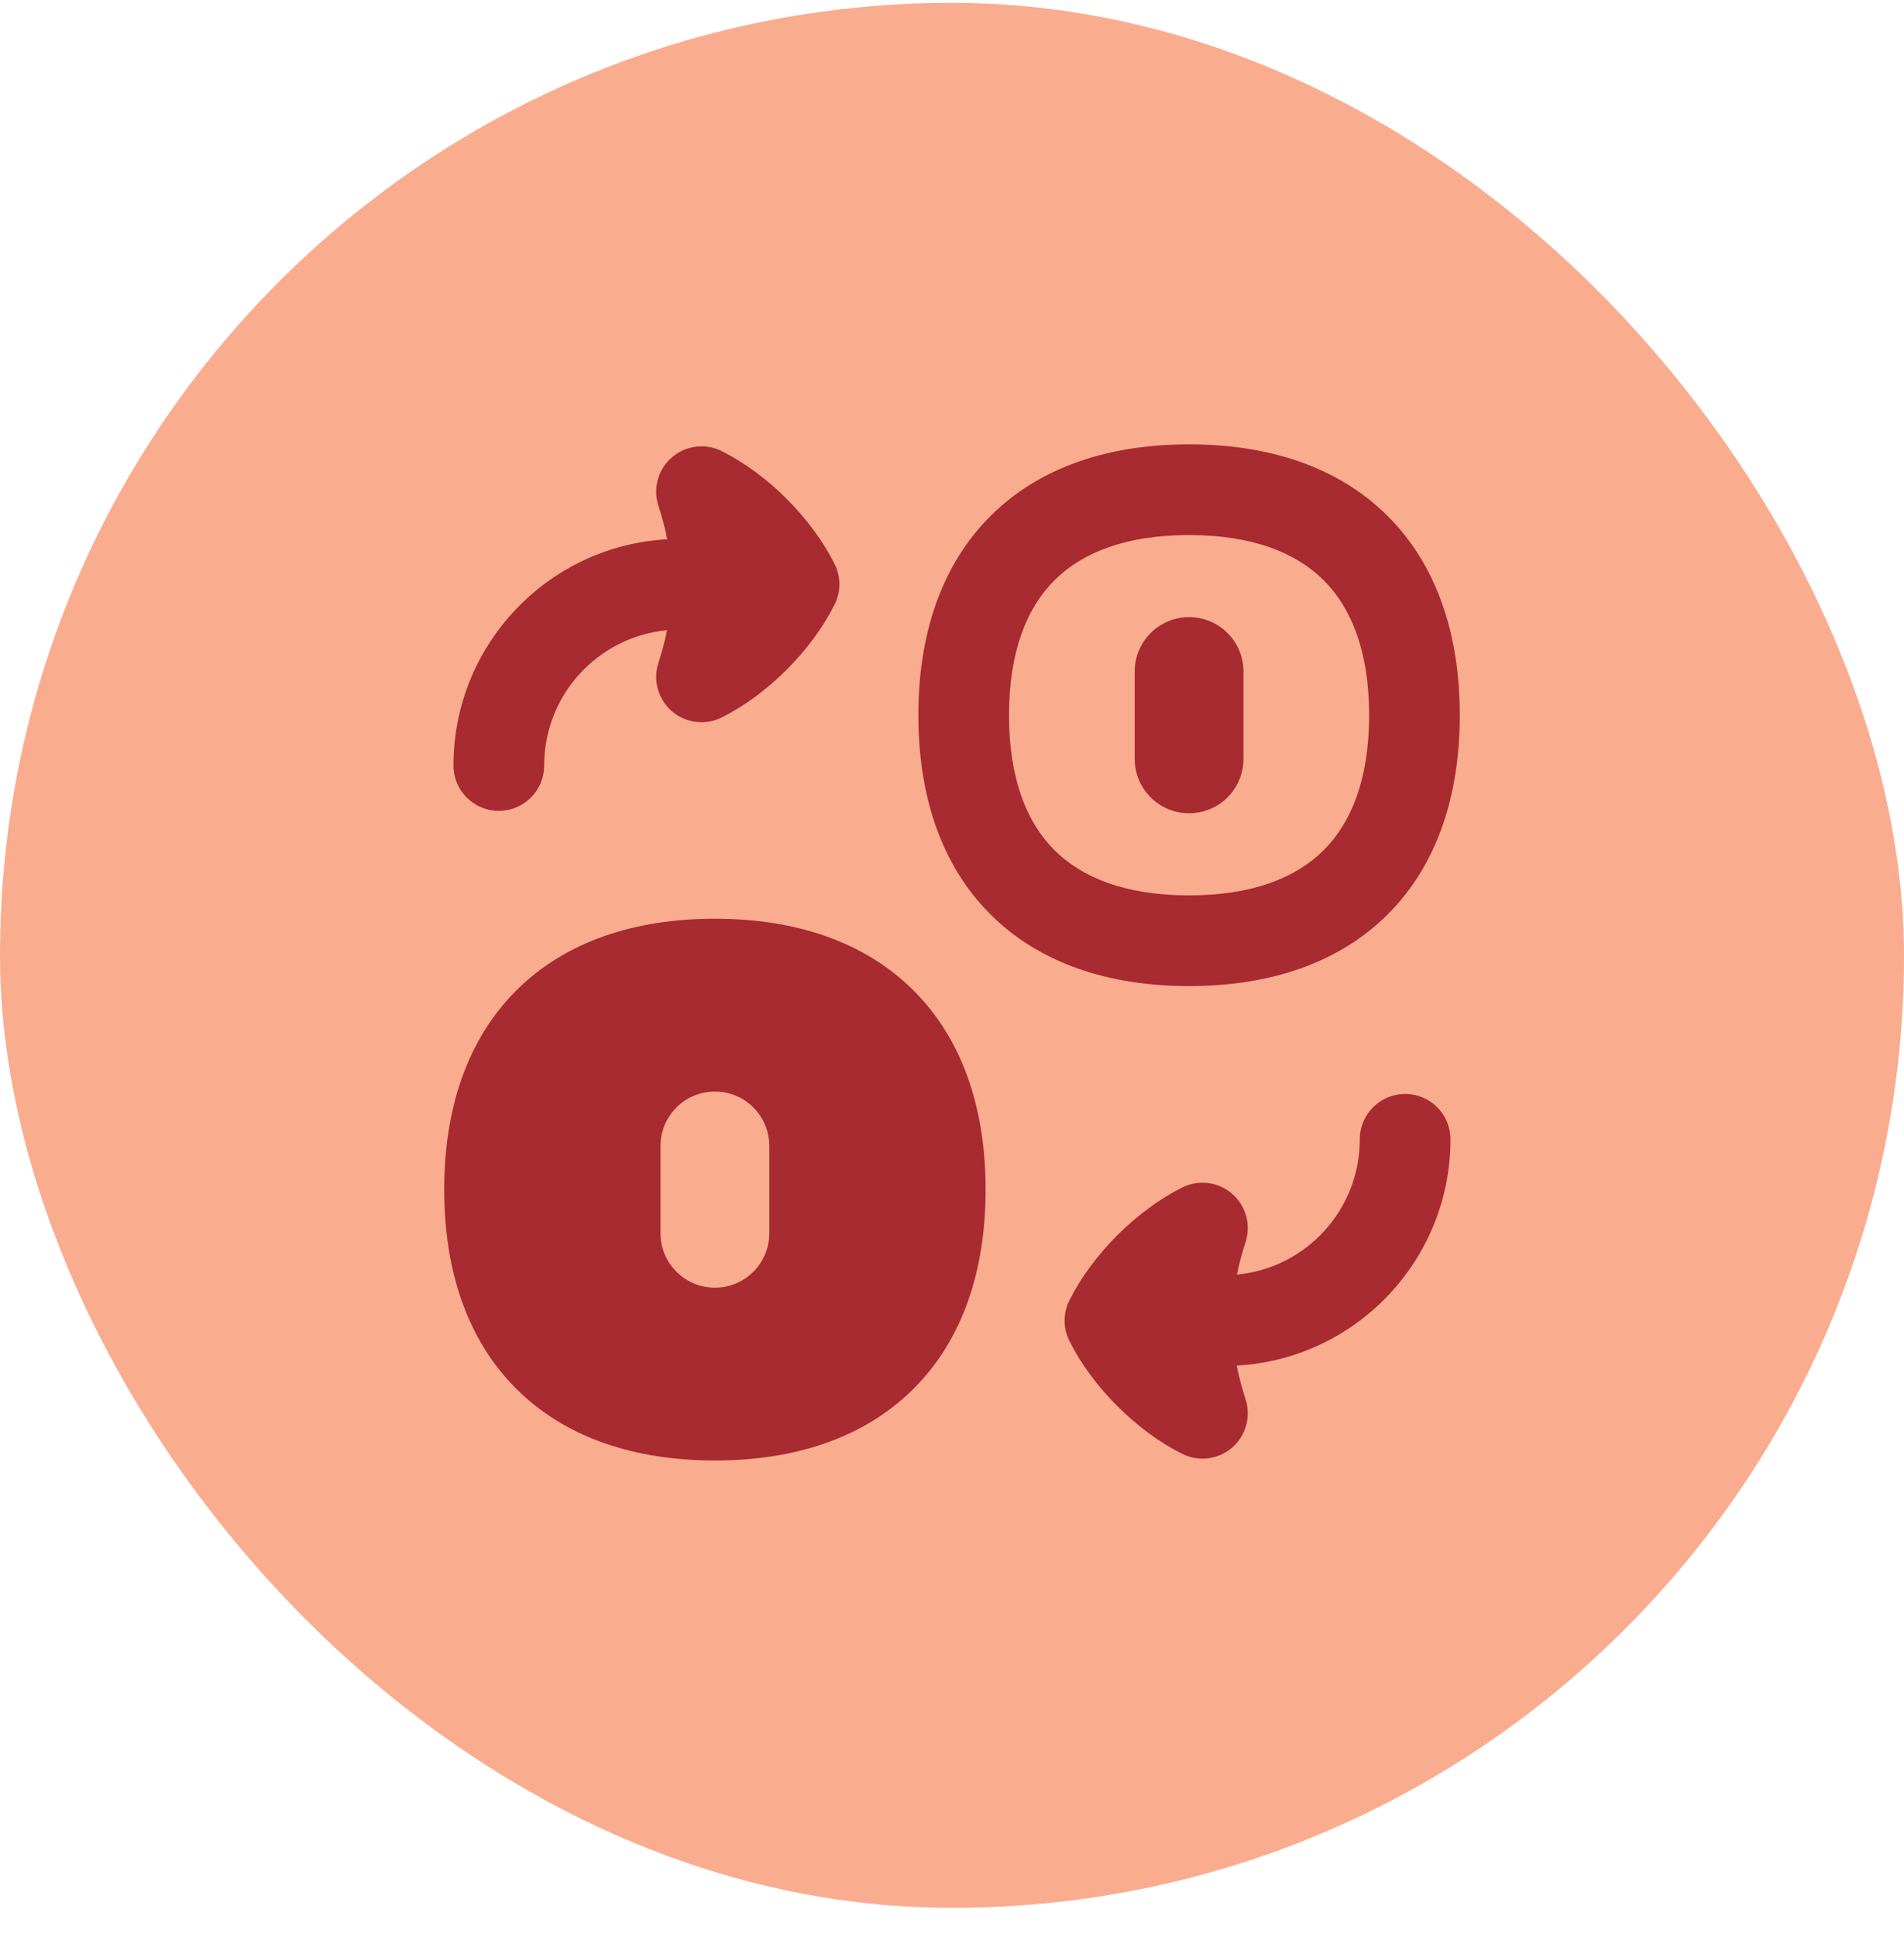
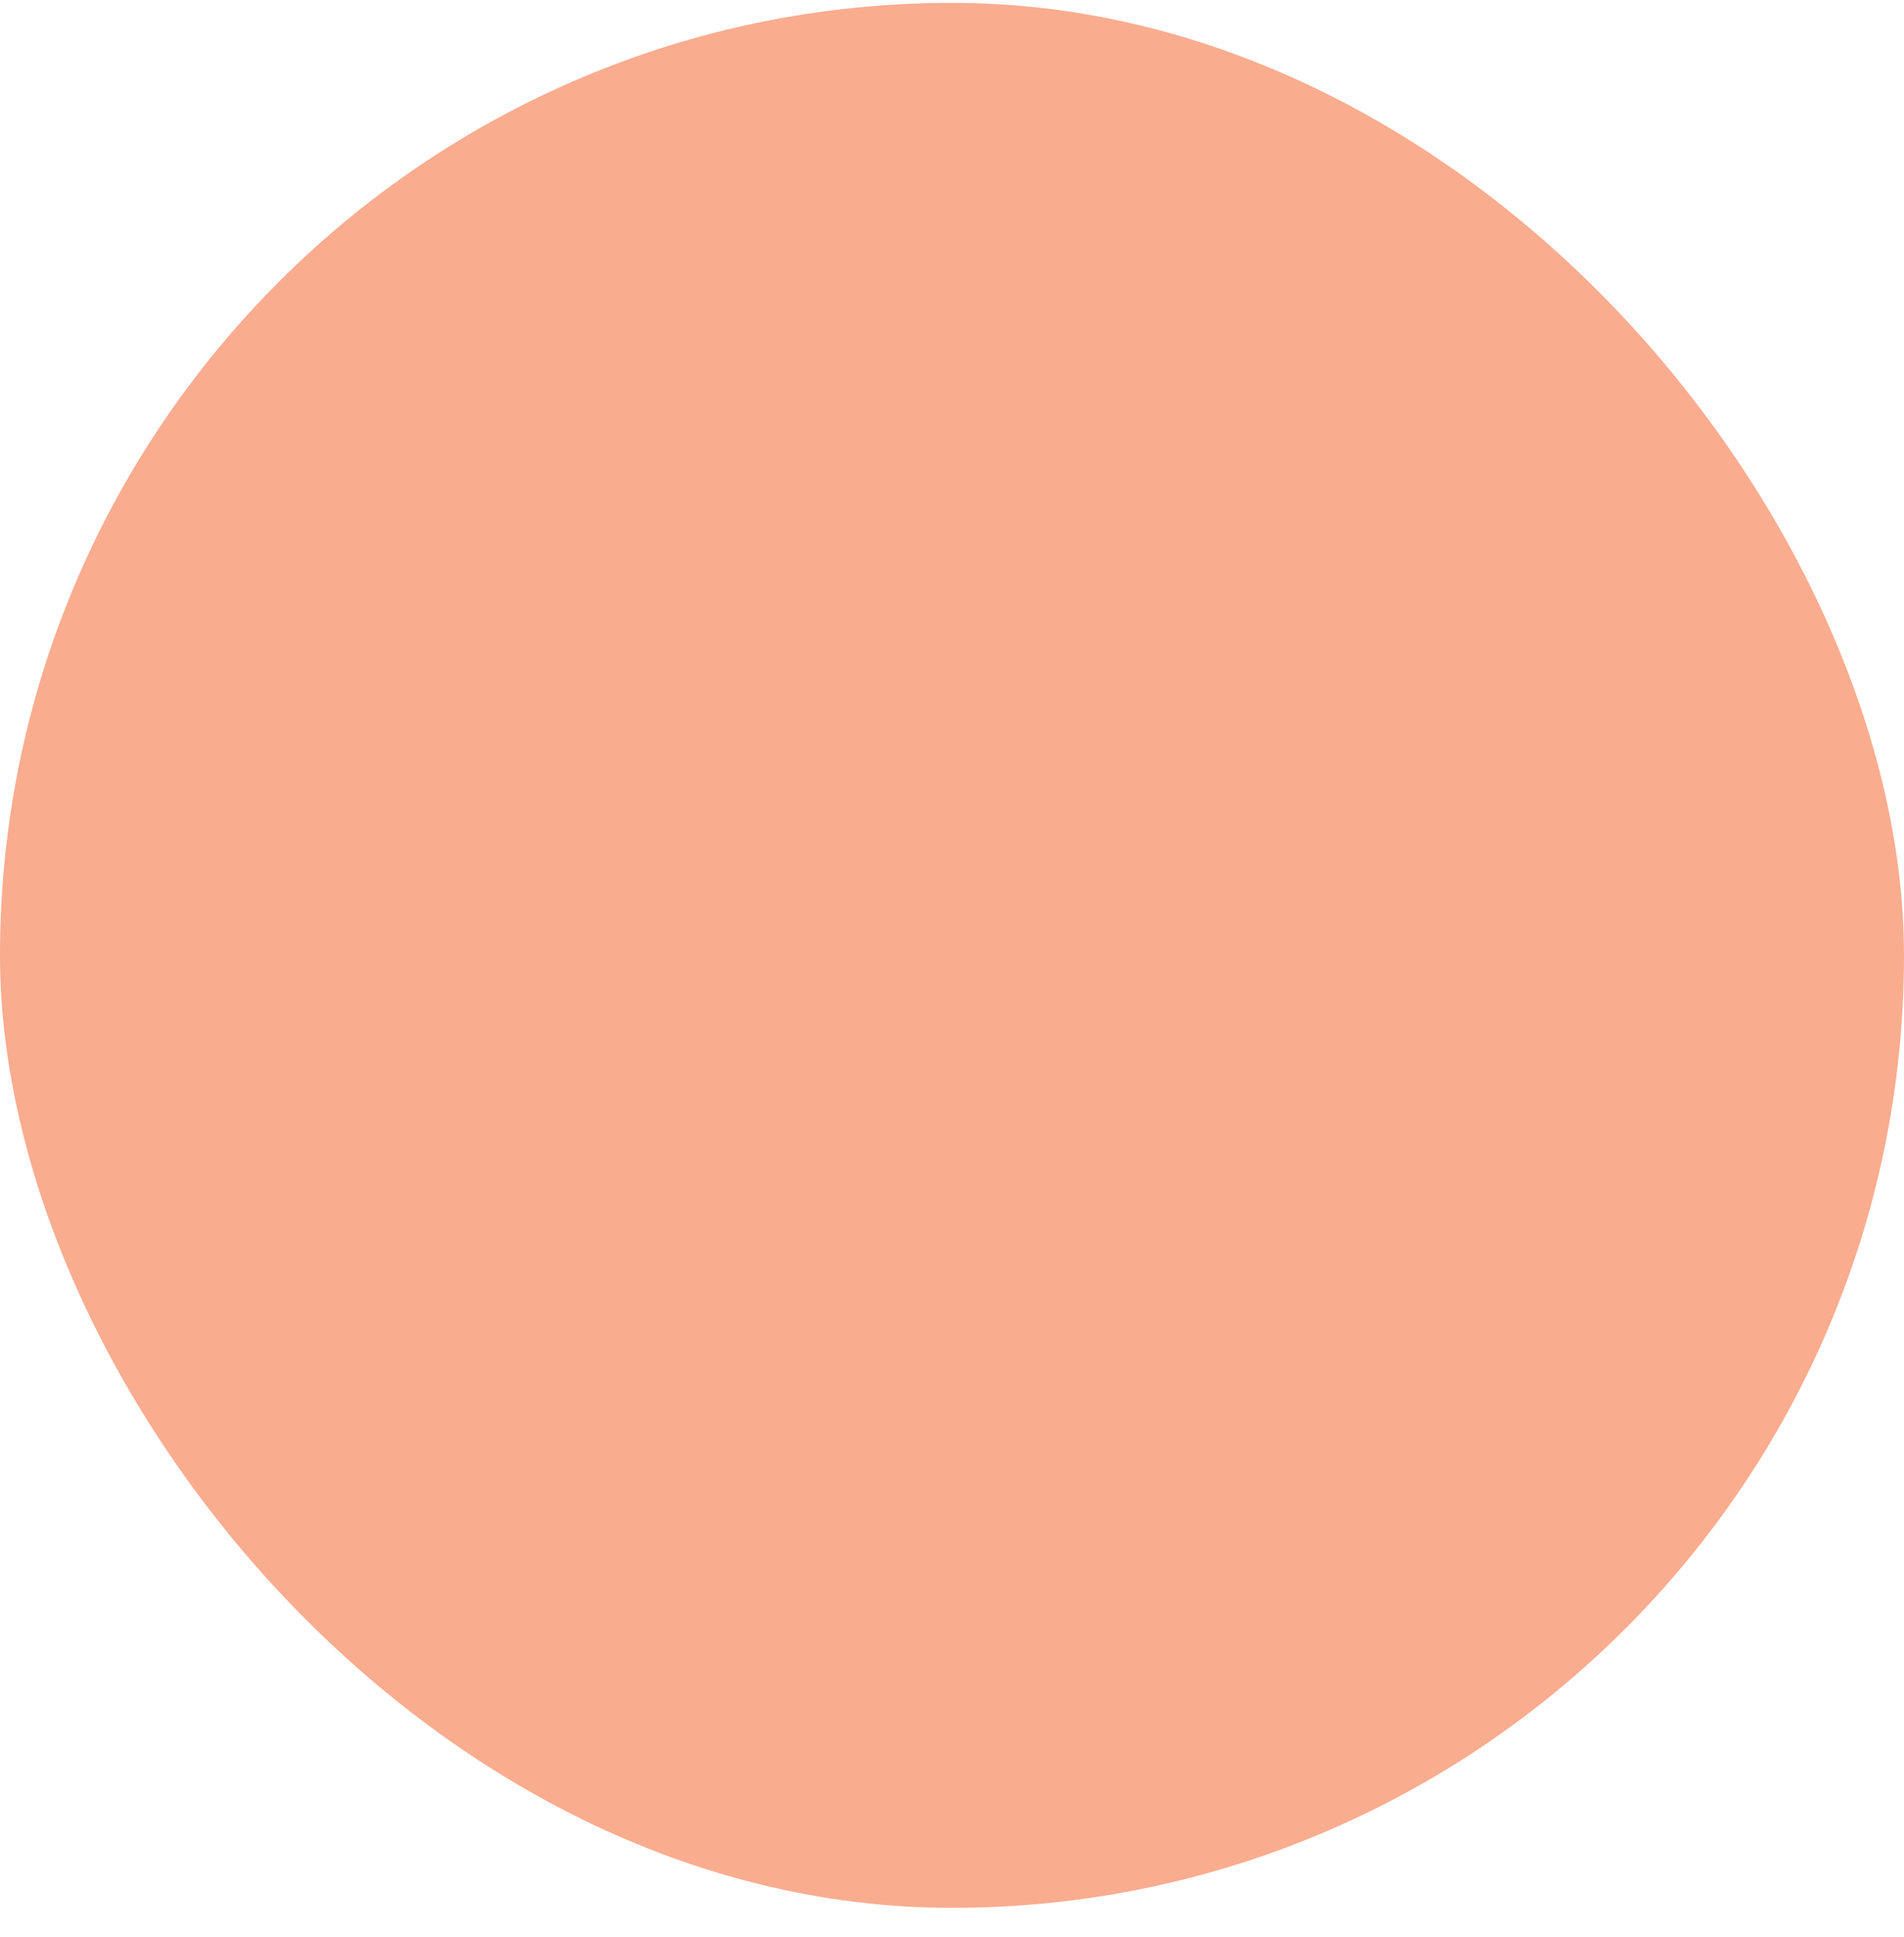
<svg xmlns="http://www.w3.org/2000/svg" width="60" height="61" viewBox="0 0 60 61" fill="none">
  <rect y="0.09" width="60" height="60" rx="30" fill="#FAAC8F" />
  <g clip-path="url(#clip0_501_24752)">
    <path fill-rule="evenodd" clip-rule="evenodd" d="M31.797 22.527C31.797 20.517 32.358 19.148 33.225 18.281C34.093 17.413 35.461 16.852 37.471 16.852C39.481 16.852 40.849 17.413 41.717 18.281C42.584 19.148 43.145 20.517 43.145 22.527C43.145 24.537 42.584 25.905 41.717 26.773C40.849 27.64 39.481 28.201 37.471 28.201C35.461 28.201 34.093 27.64 33.225 26.773C32.358 25.905 31.797 24.537 31.797 22.527ZM37.471 13.995C34.935 13.995 32.752 14.713 31.205 16.26C29.658 17.808 28.94 19.991 28.94 22.527C28.94 25.062 29.658 27.245 31.205 28.793C32.752 30.34 34.935 31.058 37.471 31.058C40.007 31.058 42.19 30.34 43.737 28.793C45.284 27.245 46.002 25.062 46.002 22.527C46.002 19.991 45.284 17.808 43.737 16.26C42.19 14.713 40.007 13.995 37.471 13.995ZM21.174 14.404C20.738 14.779 20.57 15.381 20.748 15.928C20.865 16.288 20.958 16.639 21.026 16.984C17.271 17.192 14.29 20.304 14.29 24.111C14.29 24.9 14.93 25.539 15.719 25.539C16.508 25.539 17.148 24.9 17.148 24.111C17.148 21.884 18.848 20.054 21.02 19.849C20.953 20.185 20.862 20.527 20.748 20.877C20.57 21.425 20.738 22.026 21.174 22.402C21.611 22.778 22.23 22.855 22.745 22.597C24.188 21.875 25.579 20.485 26.3 19.041C26.502 18.639 26.502 18.166 26.3 17.764C25.579 16.321 24.188 14.93 22.745 14.209C22.23 13.951 21.611 14.028 21.174 14.404ZM42.851 35.884C42.851 38.11 41.152 39.94 38.979 40.145C39.047 39.811 39.138 39.471 39.251 39.122C39.429 38.574 39.261 37.973 38.825 37.597C38.388 37.221 37.769 37.145 37.254 37.402C35.811 38.124 34.42 39.515 33.699 40.958C33.498 41.36 33.498 41.833 33.699 42.235C34.42 43.678 35.811 45.069 37.254 45.791C37.769 46.048 38.388 45.971 38.825 45.596C39.261 45.22 39.429 44.619 39.251 44.071C39.133 43.709 39.041 43.357 38.972 43.011C42.727 42.803 45.708 39.691 45.708 35.884C45.708 35.095 45.069 34.455 44.28 34.455C43.491 34.455 42.851 35.095 42.851 35.884ZM37.471 19.437C38.418 19.437 39.185 20.205 39.185 21.151V23.901C39.185 24.848 38.418 25.615 37.471 25.615C36.524 25.615 35.757 24.848 35.757 23.901V21.151C35.757 20.205 36.524 19.437 37.471 19.437ZM22.529 28.937C19.993 28.937 17.81 29.655 16.263 31.202C14.715 32.75 13.998 34.933 13.998 37.469C13.998 40.004 14.715 42.187 16.263 43.735C17.81 45.282 19.993 46 22.529 46C25.064 46 27.247 45.282 28.794 43.735C30.342 42.187 31.059 40.004 31.059 37.469C31.059 34.933 30.342 32.75 28.794 31.202C27.247 29.655 25.064 28.937 22.529 28.937ZM22.529 34.379C23.475 34.379 24.243 35.147 24.243 36.093V38.843C24.243 39.789 23.475 40.557 22.529 40.557C21.582 40.557 20.814 39.789 20.814 38.843V36.093C20.814 35.147 21.582 34.379 22.529 34.379Z" fill="#A72B30" />
  </g>
  <defs>
    <clipPath id="clip0_501_24752">
-       <rect width="32" height="32" fill="white" transform="translate(14 14)" />
-     </clipPath>
+       </clipPath>
  </defs>
</svg>